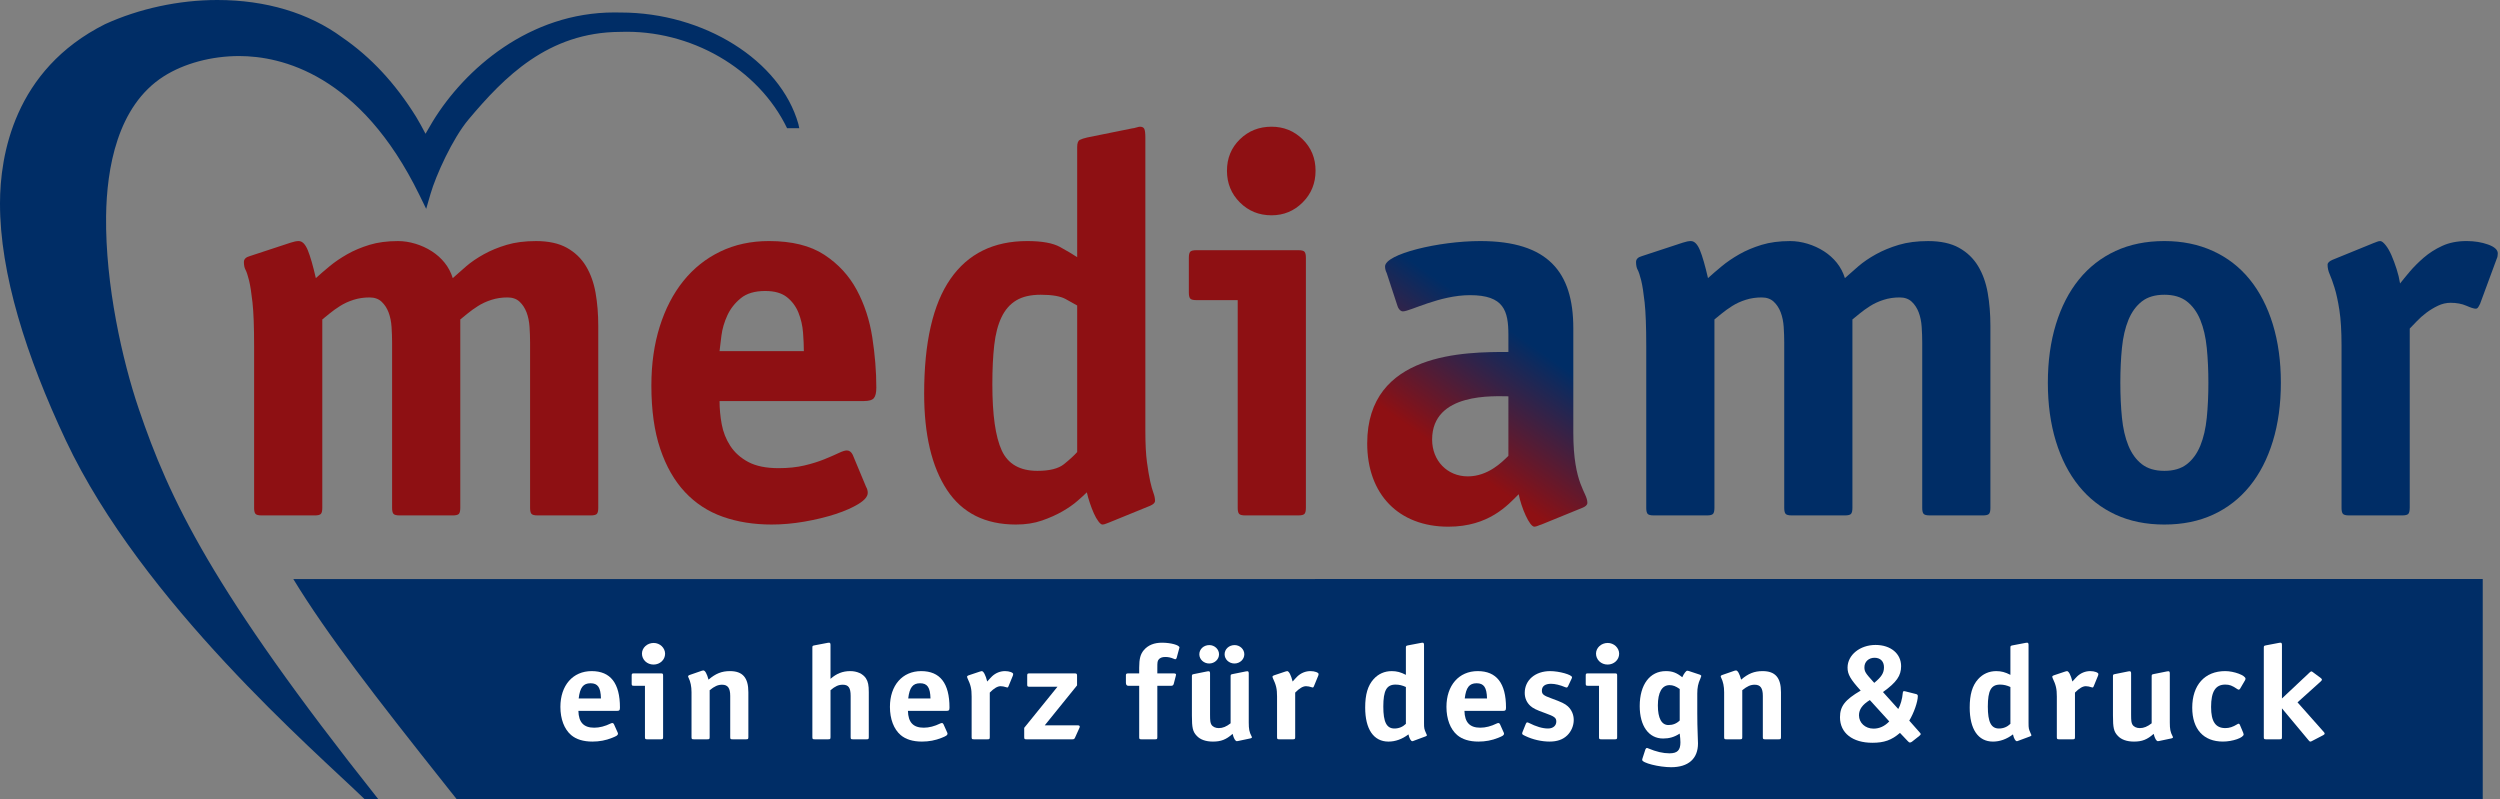
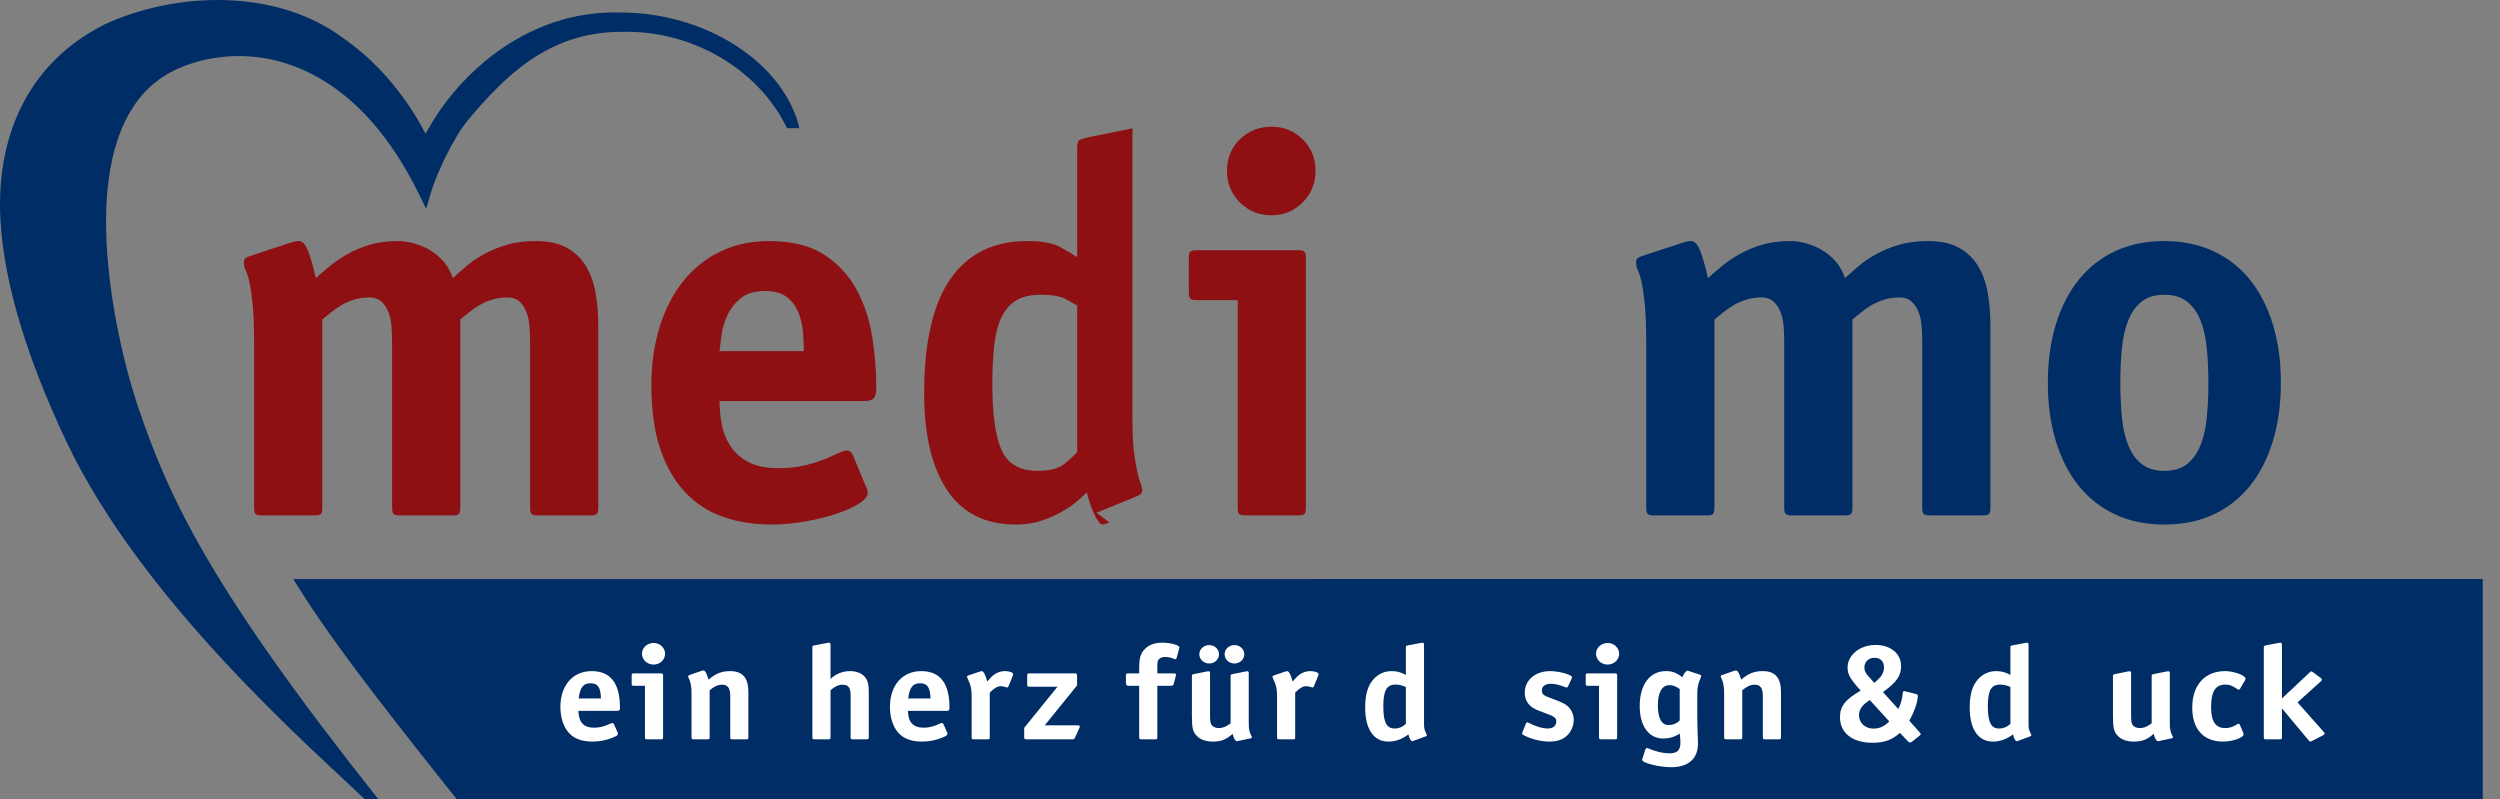
<svg xmlns="http://www.w3.org/2000/svg" id="Pfade" viewBox="0 0 505.613 161.64">
  <rect x="0" y="0" width="505.613" height="161.64" fill="#808080" stroke="none" />
  <defs>
    <style>
      .cls-1 {
        fill: #002d66;
      }

      .cls-1, .cls-2, .cls-3, .cls-4 {
        stroke-width: 0px;
      }

      .cls-2 {
        fill: #8e1013;
      }

      .cls-3 {
        fill: #fff;
      }

      .cls-4 {
        fill: url(#Unbenannter_Verlauf_3);
      }
    </style>
    <linearGradient id="Unbenannter_Verlauf_3" data-name="Unbenannter Verlauf 3" x1="282.605" y1="103.419" x2="316.56" y2="54.925" gradientUnits="userSpaceOnUse">
      <stop offset=".259" stop-color="#8e1013" />
      <stop offset=".729" stop-color="#002d66" />
    </linearGradient>
  </defs>
  <g>
    <path class="cls-1" d="m76.518,161.637c-1.27.003-2.67.007-2.765,0-10.014-9.706-44.99-39.777-60.424-72.534C5.301,72.065-.02,55.308,0,41.103.013,31.547,2.792,14.136,21.252,4.882,28.173,1.726,36.219,0,43.948,0c9.798,0,18.533,2.614,25.258,7.561,5.798,3.984,10.691,9.233,14.927,16.025.662,1.105,1.298,2.25,1.925,3.469l1.446-2.472c6.519-10.677,19.588-22.066,36.752-22.066.379,0,.757.005,1.14.016h.149c16.838,0,32.279,9.688,35.918,22.534l.187.862-2.466.002c-5.806-12.047-19.486-20.003-33.78-19.481-14.591.063-23.469,9.177-30.648,17.715-3.266,3.894-6.614,11.359-7.68,15.03l-.883,3.043-1.391-2.847c-11.932-24.41-27.957-28.055-36.448-28.055-5.579,0-11.126,1.492-15.222,4.093-9.437,6-11.558,18.702-11.675,28.302-.169,13.872,3.298,29.21,6.598,38.937,6.19,18.246,14.756,36.528,48.461,78.968Z" />
    <g>
      <path class="cls-2" d="m120.997,102.72c0,.58-.092.977-.272,1.194-.181.217-.597.326-1.248.326h-10.75c-.651,0-1.069-.109-1.249-.326-.181-.217-.271-.614-.271-1.194v-33.444c0-1.013-.038-2.063-.109-3.148-.073-1.086-.272-2.063-.597-2.932-.326-.869-.798-1.591-1.412-2.172-.616-.579-1.43-.869-2.443-.869-1.159,0-2.245.163-3.257.488-1.015.326-1.919.743-2.715,1.249-.797.507-1.503,1.015-2.117,1.52-.616.508-1.104.906-1.466,1.195v38.113c0,.58-.092.977-.272,1.194-.181.217-.597.326-1.249.326h-10.75c-.651,0-1.069-.109-1.249-.326-.181-.217-.271-.614-.271-1.194v-33.444c0-1.013-.038-2.063-.109-3.148-.073-1.086-.271-2.063-.597-2.932-.326-.869-.798-1.591-1.412-2.172-.616-.579-1.43-.869-2.443-.869-1.159,0-2.245.163-3.257.488-1.015.326-1.919.743-2.715,1.249-.797.507-1.503,1.015-2.117,1.52-.616.508-1.105.906-1.466,1.195v38.113c0,.58-.092.977-.272,1.194-.181.217-.597.326-1.249.326h-10.749c-.651,0-1.069-.109-1.249-.326-.181-.217-.271-.614-.271-1.194v-32.792c0-3.836-.109-6.749-.326-8.741-.217-1.99-.453-3.492-.706-4.507-.255-1.013-.489-1.718-.706-2.117-.217-.397-.326-.923-.326-1.575,0-.579.397-.977,1.194-1.194l8.252-2.715c.651-.217,1.194-.326,1.629-.326.723,0,1.339.616,1.846,1.847.506,1.231,1.049,3.113,1.629,5.646.796-.723,1.718-1.52,2.769-2.389,1.049-.869,2.243-1.683,3.583-2.443,1.339-.76,2.84-1.392,4.506-1.9,1.664-.505,3.583-.76,5.755-.76,1.157,0,2.334.182,3.529.543,1.194.363,2.297.869,3.312,1.52,1.013.652,1.882,1.431,2.606,2.335.723.906,1.266,1.937,1.629,3.094.796-.723,1.7-1.52,2.715-2.389,1.013-.869,2.207-1.683,3.584-2.443,1.374-.76,2.913-1.392,4.615-1.9,1.7-.505,3.673-.76,5.918-.76,2.533,0,4.615.454,6.243,1.358,1.629.906,2.913,2.136,3.855,3.691.94,1.558,1.591,3.366,1.955,5.429.361,2.063.543,4.289.543,6.678v36.81Z" />
      <path class="cls-2" d="m175.17,98.485c.218.363.326.76.326,1.194,0,.724-.616,1.466-1.846,2.226-1.232.76-2.788,1.449-4.669,2.063-1.883.614-3.963,1.121-6.243,1.52-2.28.397-4.506.597-6.678.597-3.62,0-6.914-.526-9.881-1.575-2.969-1.048-5.521-2.715-7.655-4.995-2.136-2.28-3.8-5.193-4.995-8.74-1.195-3.546-1.792-7.818-1.792-12.813,0-4.344.56-8.307,1.683-11.89,1.122-3.583,2.715-6.659,4.778-9.23,2.063-2.569,4.56-4.56,7.492-5.972,2.932-1.411,6.207-2.117,9.827-2.117,4.632,0,8.361.923,11.184,2.769,2.823,1.845,5.012,4.218,6.569,7.112,1.556,2.896,2.606,6.099,3.149,9.61.543,3.512.814,6.894.814,10.152,0,1.014-.163,1.721-.489,2.117-.326.398-.996.597-2.009.597h-29.209c0,1.52.144,3.078.434,4.669.289,1.593.869,3.059,1.737,4.398.869,1.34,2.08,2.426,3.637,3.258,1.556.833,3.6,1.248,6.135,1.248,1.954,0,3.692-.18,5.212-.542,1.52-.361,2.859-.777,4.018-1.249,1.157-.47,2.117-.886,2.877-1.249.76-.361,1.32-.543,1.683-.543.506,0,.904.291,1.195.869l2.714,6.515Zm-12.596-27.472c0-1.085-.054-2.334-.163-3.746-.109-1.412-.417-2.751-.923-4.017-.507-1.266-1.286-2.316-2.334-3.15-1.05-.831-2.516-1.249-4.398-1.249-2.1,0-3.746.489-4.941,1.467-1.195.977-2.1,2.135-2.715,3.474-.616,1.34-1.015,2.697-1.194,4.072-.182,1.376-.309,2.425-.38,3.148h17.047Z" />
-       <path class="cls-2" d="m224.368,105.652c-.218.071-.453.163-.706.271-.255.109-.489.163-.706.163s-.489-.217-.814-.651c-.326-.434-.635-.978-.923-1.629-.29-.651-.562-1.358-.814-2.117-.255-.76-.453-1.466-.597-2.117-.434.434-1.069,1.014-1.9,1.737-.833.724-1.846,1.431-3.04,2.117-1.194.689-2.57,1.303-4.126,1.846-1.558.543-3.312.814-5.267.814-6.226,0-10.877-2.334-13.953-7.004-3.078-4.669-4.615-11.165-4.615-19.49,0-10.351,1.773-18.079,5.321-23.183,3.546-5.104,8.722-7.655,15.527-7.655,2.968,0,5.175.399,6.624,1.195,1.448.798,2.606,1.485,3.475,2.063v-22.259c0-.796.18-1.285.543-1.466.361-.18.869-.343,1.52-.489l9.121-1.845c.144,0,.397-.054.76-.163.361-.109.614-.163.76-.163.434,0,.722.146.869.434.144.29.217.906.217,1.846v59.287c0,2.606.109,4.706.326,6.298.217,1.593.434,2.877.651,3.854.217.977.434,1.756.651,2.334.218.581.326,1.123.326,1.629,0,.363-.326.689-.977.977l-8.252,3.366Zm-6.515-43.868c-.507-.288-1.286-.723-2.334-1.303-1.05-.578-2.733-.869-5.049-.869-2.027,0-3.675.38-4.94,1.141-1.268.76-2.263,1.9-2.986,3.42-.725,1.521-1.213,3.404-1.466,5.646-.255,2.244-.38,4.886-.38,7.926,0,6.154.633,10.606,1.9,13.356,1.266,2.752,3.673,4.126,7.221,4.126,2.46,0,4.251-.452,5.375-1.357,1.121-.905,2.009-1.719,2.66-2.443v-29.644Z" />
+       <path class="cls-2" d="m224.368,105.652c-.218.071-.453.163-.706.271-.255.109-.489.163-.706.163s-.489-.217-.814-.651c-.326-.434-.635-.978-.923-1.629-.29-.651-.562-1.358-.814-2.117-.255-.76-.453-1.466-.597-2.117-.434.434-1.069,1.014-1.9,1.737-.833.724-1.846,1.431-3.04,2.117-1.194.689-2.57,1.303-4.126,1.846-1.558.543-3.312.814-5.267.814-6.226,0-10.877-2.334-13.953-7.004-3.078-4.669-4.615-11.165-4.615-19.49,0-10.351,1.773-18.079,5.321-23.183,3.546-5.104,8.722-7.655,15.527-7.655,2.968,0,5.175.399,6.624,1.195,1.448.798,2.606,1.485,3.475,2.063v-22.259c0-.796.18-1.285.543-1.466.361-.18.869-.343,1.52-.489l9.121-1.845v59.287c0,2.606.109,4.706.326,6.298.217,1.593.434,2.877.651,3.854.217.977.434,1.756.651,2.334.218.581.326,1.123.326,1.629,0,.363-.326.689-.977.977l-8.252,3.366Zm-6.515-43.868c-.507-.288-1.286-.723-2.334-1.303-1.05-.578-2.733-.869-5.049-.869-2.027,0-3.675.38-4.94,1.141-1.268.76-2.263,1.9-2.986,3.42-.725,1.521-1.213,3.404-1.466,5.646-.255,2.244-.38,4.886-.38,7.926,0,6.154.633,10.606,1.9,13.356,1.266,2.752,3.673,4.126,7.221,4.126,2.46,0,4.251-.452,5.375-1.357,1.121-.905,2.009-1.719,2.66-2.443v-29.644Z" />
      <path class="cls-2" d="m264.109,102.72c0,.58-.092.977-.271,1.194-.182.217-.597.326-1.249.326h-10.75c-.651,0-1.069-.109-1.249-.326-.181-.217-.271-.614-.271-1.194v-42.021h-8.361c-.651,0-1.069-.109-1.249-.326-.181-.217-.271-.615-.271-1.195v-7.058c0-.579.09-.977.271-1.194.18-.217.597-.325,1.249-.325h20.631c.651,0,1.067.108,1.249.325.18.217.271.615.271,1.194v50.6Zm-.651-61.783c-1.737,1.737-3.838,2.606-6.298,2.606-2.535,0-4.669-.869-6.406-2.606-1.737-1.738-2.606-3.872-2.606-6.407s.869-4.649,2.606-6.352c1.737-1.7,3.871-2.552,6.406-2.552,2.46,0,4.561.852,6.298,2.552,1.737,1.703,2.606,3.82,2.606,6.352s-.869,4.67-2.606,6.407Z" />
      <path class="cls-1" d="m402.551,102.72c0,.58-.092.977-.271,1.193-.182.218-.597.326-1.249.326h-10.75c-.652,0-1.069-.108-1.249-.326-.182-.216-.272-.613-.272-1.193v-33.444c0-1.013-.037-2.063-.108-3.149-.073-1.086-.272-2.063-.597-2.932-.326-.869-.797-1.591-1.412-2.172-.616-.578-1.43-.869-2.443-.869-1.159,0-2.245.163-3.258.488-1.014.326-1.919.744-2.715,1.249-.797.508-1.503,1.015-2.117,1.521-.616.507-1.104.906-1.466,1.195v38.113c0,.58-.092.977-.271,1.193-.182.218-.597.326-1.249.326h-10.75c-.652,0-1.069-.108-1.249-.326-.182-.216-.272-.613-.272-1.193v-33.444c0-1.013-.037-2.063-.108-3.149-.073-1.086-.272-2.063-.597-2.932-.326-.869-.797-1.591-1.412-2.172-.616-.578-1.43-.869-2.443-.869-1.159,0-2.245.163-3.258.488-1.014.326-1.919.744-2.715,1.249-.797.508-1.503,1.015-2.117,1.521-.616.507-1.104.906-1.466,1.195v38.113c0,.58-.092.977-.271,1.193-.182.218-.597.326-1.249.326h-10.75c-.652,0-1.069-.108-1.249-.326-.182-.216-.272-.613-.272-1.193v-32.793c0-3.836-.108-6.749-.325-8.74-.217-1.991-.453-3.492-.706-4.507-.254-1.013-.488-1.719-.706-2.117-.217-.397-.326-.923-.326-1.575,0-.579.397-.977,1.195-1.195l8.252-2.714c.652-.218,1.195-.326,1.629-.326.723,0,1.339.616,1.846,1.846.506,1.231,1.049,3.113,1.629,5.646.796-.723,1.718-1.521,2.769-2.389,1.048-.869,2.243-1.683,3.583-2.443,1.339-.76,2.84-1.392,4.507-1.899,1.664-.506,3.583-.76,5.755-.76,1.157,0,2.334.182,3.529.542,1.194.364,2.297.869,3.312,1.521,1.013.651,1.881,1.431,2.606,2.334.723.906,1.266,1.938,1.629,3.095.796-.723,1.7-1.521,2.715-2.389,1.013-.869,2.207-1.683,3.583-2.443,1.374-.76,2.913-1.392,4.615-1.899,1.7-.506,3.673-.76,5.918-.76,2.533,0,4.615.453,6.244,1.357,1.628.906,2.913,2.137,3.854,3.692.94,1.558,1.591,3.366,1.954,5.429.361,2.063.543,4.289.543,6.678v36.81Z" />
      <path class="cls-1" d="m459.666,89.256c-1.086,3.546-2.644,6.568-4.67,9.066-2.027,2.497-4.489,4.416-7.384,5.755-2.896,1.339-6.189,2.009-9.881,2.009s-6.987-.67-9.881-2.009c-2.896-1.339-5.358-3.258-7.384-5.755-2.028-2.497-3.583-5.519-4.67-9.066-1.086-3.546-1.628-7.492-1.628-11.837s.542-8.287,1.628-11.835c1.087-3.546,2.642-6.569,4.67-9.067,2.026-2.497,4.487-4.414,7.384-5.755,2.894-1.339,6.189-2.009,9.881-2.009,3.619,0,6.895.67,9.827,2.009,2.932,1.34,5.41,3.257,7.438,5.755,2.026,2.497,3.583,5.521,4.67,9.067,1.086,3.548,1.628,7.492,1.628,11.835s-.542,8.29-1.628,11.837Zm-17.373,4.615c1.157-.905,2.063-2.153,2.715-3.746.651-1.591,1.086-3.476,1.303-5.647.217-2.171.325-4.523.325-7.058s-.108-4.885-.325-7.057c-.217-2.172-.651-4.053-1.303-5.646-.651-1.591-1.558-2.84-2.715-3.746-1.159-.905-2.679-1.357-4.561-1.357s-3.404.452-4.561,1.357c-1.159.906-2.063,2.155-2.715,3.746-.651,1.593-1.086,3.474-1.303,5.646-.217,2.172-.325,4.525-.325,7.057s.108,4.887.325,7.058c.217,2.171.651,4.056,1.303,5.647.651,1.593,1.556,2.842,2.715,3.746,1.157.905,2.678,1.357,4.561,1.357s3.402-.452,4.561-1.357Z" />
-       <path class="cls-1" d="m487.354,102.72c0,.58-.092.977-.271,1.193-.182.218-.597.326-1.249.326h-10.75c-.651,0-1.068-.108-1.248-.326-.182-.216-.272-.613-.272-1.193v-32.793c0-2.967-.146-5.374-.434-7.221-.29-1.845-.616-3.346-.977-4.506-.363-1.157-.688-2.063-.977-2.715-.29-.651-.434-1.303-.434-1.954,0-.361.325-.687.977-.977l8.253-3.366c.217-.071.451-.162.706-.271.253-.109.488-.163.706-.163.289,0,.652.272,1.086.814.434.542.831,1.232,1.194,2.063.361.832.706,1.756,1.032,2.769.326,1.015.56,1.992.706,2.932.506-.651,1.157-1.447,1.954-2.389.796-.941,1.737-1.881,2.823-2.824,1.086-.94,2.335-1.737,3.746-2.389,1.412-.651,3.057-.977,4.941-.977,1.591,0,3.04.236,4.344.706,1.303.471,1.954,1.068,1.954,1.791,0,.434-.073.797-.217,1.086l-3.366,9.121c-.073.146-.182.345-.326.598-.146.254-.325.38-.542.38-.364,0-.996-.199-1.9-.598-.906-.397-1.974-.597-3.204-.597-.869,0-1.72.2-2.552.597-.833.399-1.612.869-2.334,1.412-.724.543-1.376,1.123-1.954,1.738-.581.615-1.05,1.104-1.412,1.465v36.268Z" />
    </g>
  </g>
  <path class="cls-1" d="m59.317,117.107c6.88,11.279,16.598,23.81,30.96,41.895l2.093,2.635h409.752v-44.53H59.317Z" />
  <g>
    <path class="cls-3" d="m124.747,143.773h-7.77c.058,2.321,1.069,3.4,3.206,3.4,1.069,0,2.195-.297,3.293-.837.145-.081.289-.107.375-.107.145,0,.231.081.318.243l.722,1.619c.086.162.086.189.086.297,0,.297-.231.459-1.184.837-1.271.513-2.571.756-3.986.756-1.849,0-3.293-.459-4.304-1.323-1.387-1.188-2.167-3.238-2.167-5.695,0-4.346,2.513-7.234,6.326-7.234s5.719,2.457,5.719,7.37c0,.539-.115.675-.635.675Zm-5.315-5.588c-1.473,0-2.137.863-2.397,3.077h4.506c-.058-2.24-.636-3.077-2.109-3.077Z" />
    <path class="cls-3" d="m133.617,149.522h-2.687c-.433,0-.491-.054-.491-.459v-10.365h-2.195c-.434,0-.491-.054-.491-.459v-1.592c0-.405.058-.459.491-.459h5.373c.433,0,.491.054.491.459v12.416c0,.405-.058.459-.491.459Zm-1.444-15.116c-1.3,0-2.34-.972-2.34-2.213,0-1.188,1.069-2.159,2.369-2.159,1.271,0,2.311.999,2.311,2.187,0,1.214-1.04,2.186-2.34,2.186Z" />
    <path class="cls-3" d="m143.035,149.522h-2.687c-.433,0-.491-.054-.491-.459v-9.069c0-1.161-.203-2.133-.607-2.942-.058-.107-.086-.188-.086-.27s.086-.189.231-.243l2.571-.891c.086-.027.231-.054.289-.054.346,0,.722.675,1.04,1.863,1.444-1.242,2.687-1.728,4.333-1.728,2.57,0,3.726,1.323,3.726,4.265v9.069c0,.405-.058.459-.491.459h-2.686c-.434,0-.491-.054-.491-.459v-8.313c0-1.593-.491-2.268-1.646-2.268-.838,0-1.502.297-2.513,1.106v9.475c0,.405-.058.459-.491.459Z" />
    <path class="cls-3" d="m167.475,149.522h-2.686c-.434,0-.491-.054-.491-.459v-18.058c0-.378.029-.405.433-.486l2.687-.513c.086-.027.202-.027.26-.027.202,0,.289.135.289.459v6.856c1.184-1.053,2.455-1.566,3.986-1.566,1.387,0,2.571.54,3.178,1.458.433.675.578,1.404.578,2.78v9.097c0,.405-.058.459-.491.459h-2.686c-.434,0-.491-.054-.491-.459v-8.313c0-1.646-.433-2.268-1.589-2.268-.866,0-1.531.297-2.484,1.106v9.475c0,.405-.058.459-.491.459Z" />
    <path class="cls-3" d="m191.394,143.773h-7.77c.058,2.321,1.069,3.4,3.206,3.4,1.069,0,2.195-.297,3.293-.837.145-.081.289-.107.375-.107.145,0,.231.081.318.243l.722,1.619c.086.162.086.189.086.297,0,.297-.231.459-1.184.837-1.271.513-2.571.756-3.986.756-1.849,0-3.293-.459-4.304-1.323-1.387-1.188-2.167-3.238-2.167-5.695,0-4.346,2.513-7.234,6.326-7.234s5.719,2.457,5.719,7.37c0,.539-.115.675-.635.675Zm-5.315-5.588c-1.473,0-2.137.863-2.397,3.077h4.506c-.058-2.24-.636-3.077-2.109-3.077Z" />
    <path class="cls-3" d="m204.857,136.62l-.896,2.187c-.058.162-.145.242-.231.242-.058,0-.116-.026-.202-.054-.405-.135-.809-.216-1.156-.216-.606,0-1.329.405-2.195,1.296v8.988c0,.405-.058.459-.491.459h-2.687c-.433,0-.491-.054-.491-.459v-8.206c0-1.538-.173-2.294-.867-3.752-.029-.081-.058-.161-.058-.242,0-.108.115-.216.289-.271l2.34-.783q.231-.081.347-.081c.347,0,.78.81,1.098,2.106.606-.648.693-.783.982-1.053.722-.675,1.646-1.053,2.628-1.053.867,0,1.646.297,1.646.594,0,.081-.029.189-.058.297Z" />
    <path class="cls-3" d="m218.29,147.255l-.866,1.917c-.116.27-.231.351-.549.351h-9.243c-.434,0-.491-.054-.491-.459v-1.862l6.73-8.313h-5.632c-.433,0-.491-.055-.491-.459v-1.781c0-.405.058-.459.491-.459h9.099c.404,0,.491.081.491.459v1.97l-6.528,8.071h6.615c.318,0,.462.081.462.27,0,.081-.029.162-.087.297Z" />
    <path class="cls-3" d="m238.484,131.167l-.52,1.917c-.058.135-.145.243-.26.243-.087,0-.173-.027-.289-.081-.635-.27-1.155-.378-1.733-.378-.665,0-1.126.189-1.387.567-.202.297-.231.54-.231,1.62v1.134h3.293c.347,0,.491.081.491.27,0,.027-.029.189-.058.271l-.404,1.564c-.086.298-.231.405-.549.405h-2.773v10.365c0,.405-.058.459-.491.459h-2.687c-.433,0-.491-.054-.491-.459v-10.365h-2.195q-.491,0-.491-.647v-1.485c0-.297.115-.378.491-.378h2.195v-1.134c0-1.835.26-2.78.953-3.59.867-.999,2.08-1.485,3.668-1.485,1.762,0,3.524.486,3.524.972q0,.054-.058.216Z" />
    <path class="cls-3" d="m252.9,149.334l-2.426.513q-.231.054-.318.054c-.317,0-.635-.54-.866-1.484-1.3,1.16-2.34,1.565-3.986,1.565-1.444,0-2.571-.405-3.264-1.161-.809-.837-.982-1.619-.982-4.103v-7.908c0-.378.029-.406.433-.487l2.687-.54c.058-.027.173-.027.231-.027.231,0,.318.108.318.432v8.368c0,1.215.058,1.62.26,1.971.26.459.838.729,1.502.729.809,0,1.531-.297,2.397-.972v-9.474c0-.378.029-.406.434-.487l2.686-.54.289-.027c.173,0,.26.135.26.432v9.933c0,1.323.116,1.943.549,2.754.059.081.087.188.087.242,0,.108-.087.162-.289.217Zm-8.348-15.144c-1.098,0-1.993-.836-1.993-1.862,0-1.053.896-1.863,2.022-1.863,1.069,0,1.964.837,1.964,1.863s-.896,1.862-1.993,1.862Zm5.113,0c-1.098,0-1.993-.836-1.993-1.862,0-1.053.896-1.863,2.022-1.863,1.069,0,1.964.837,1.964,1.863s-.896,1.862-1.993,1.862Z" />
    <path class="cls-3" d="m266.623,136.62l-.896,2.187c-.058.162-.145.242-.231.242-.058,0-.115-.026-.202-.054-.404-.135-.809-.216-1.155-.216-.606,0-1.329.405-2.195,1.296v8.988c0,.405-.058.459-.491.459h-2.687c-.433,0-.49-.054-.49-.459v-8.206c0-1.538-.174-2.294-.867-3.752-.028-.081-.058-.161-.058-.242,0-.108.115-.216.289-.271l2.34-.783q.23-.081.347-.081c.347,0,.779.81,1.098,2.106.606-.648.692-.783.981-1.053.723-.675,1.646-1.053,2.629-1.053.866,0,1.646.297,1.646.594,0,.081-.029.189-.058.297Z" />
    <path class="cls-3" d="m288.434,148.335c.028.054.145.297.145.351,0,.108-.087.189-.261.243l-2.397.891c-.115.054-.202.081-.288.081-.289,0-.607-.566-.78-1.377-1.271.972-2.657,1.458-4.044,1.458-3.004,0-4.708-2.511-4.708-6.883,0-2.646.52-4.428,1.704-5.75.953-1.053,2.195-1.62,3.668-1.62,1.012,0,1.82.216,2.86.756v-5.479c0-.351.028-.405.433-.486l2.687-.513.26-.027c.202,0,.289.135.289.459v15.764c0,1.08.029,1.242.434,2.133Zm-6.182-9.88c-1.819,0-2.484,1.188-2.484,4.454,0,3.131.665,4.427,2.253,4.427.896,0,1.676-.324,2.312-.944v-7.45c-.693-.324-1.358-.486-2.08-.486Z" />
-     <path class="cls-3" d="m303.947,143.773h-7.77c.058,2.321,1.068,3.4,3.206,3.4,1.068,0,2.195-.297,3.293-.837.145-.081.289-.107.375-.107.145,0,.231.081.318.243l.722,1.619c.087.162.087.189.087.297,0,.297-.231.459-1.185.837-1.271.513-2.57.756-3.986.756-1.849,0-3.293-.459-4.304-1.323-1.387-1.188-2.166-3.238-2.166-5.695,0-4.346,2.513-7.234,6.325-7.234s5.72,2.457,5.72,7.37c0,.539-.115.675-.636.675Zm-5.314-5.588c-1.474,0-2.138.863-2.397,3.077h4.506c-.058-2.24-.636-3.077-2.108-3.077Z" />
    <path class="cls-3" d="m316.948,148.739c-.866.837-2.022,1.242-3.553,1.242-1.618,0-3.408-.405-4.911-1.134-.52-.243-.635-.324-.635-.513,0-.108.028-.162.086-.324l.665-1.646c.087-.188.173-.27.289-.27.058,0,.144.026.26.081,1.53.782,2.83,1.16,3.928,1.16,1.012,0,1.676-.566,1.676-1.403,0-.756-.347-1.026-2.225-1.701-1.849-.647-2.483-.998-3.004-1.457-.751-.675-1.155-1.593-1.155-2.646,0-2.591,2.138-4.4,5.142-4.4,1.819,0,4.42.729,4.42,1.242,0,.081-.029.189-.087.297l-.723,1.539c-.086.162-.173.242-.288.242-.059,0-.145-.026-.231-.054-1.098-.459-2.108-.702-2.917-.702-1.185,0-1.849.486-1.849,1.377,0,.729.317.999,1.906,1.565,2.137.783,2.744,1.08,3.351,1.62.751.701,1.184,1.673,1.184,2.753,0,1.161-.49,2.321-1.328,3.131Z" />
    <path class="cls-3" d="m326.57,149.522h-2.687c-.434,0-.491-.054-.491-.459v-10.365h-2.195c-.434,0-.491-.054-.491-.459v-1.592c0-.405.058-.459.491-.459h5.373c.433,0,.491.054.491.459v12.416c0,.405-.059.459-.491.459Zm-1.444-15.116c-1.3,0-2.34-.972-2.34-2.213,0-1.188,1.068-2.159,2.368-2.159,1.271,0,2.312.999,2.312,2.187,0,1.214-1.04,2.186-2.34,2.186Z" />
    <path class="cls-3" d="m343.902,137.214c-.462.999-.636,1.835-.636,3.05v3.995c0,1.458.029,2.942.087,4.399.029.729.058,1.351.058,1.701,0,3.077-1.936,4.805-5.43,4.805-2.456,0-5.864-.864-5.864-1.484,0-.055.029-.189.058-.271l.606-1.862c.059-.162.174-.27.318-.27.058,0,.173.026.26.081,1.589.675,3.004.998,4.275.998,1.617,0,2.224-.62,2.224-2.24,0-.432-.058-1.053-.145-1.755-1.068.702-2.108.999-3.351.999-2.917,0-4.737-2.537-4.737-6.56,0-4.346,2.051-7.072,5.286-7.072,1.329,0,2.166.324,3.322,1.242.347-.783.779-1.323,1.011-1.323.087,0,.23.027.289.054l2.281.756c.174.081.261.162.261.271q0,.081-.174.485Zm-6.239,1.35c-1.53,0-2.368,1.458-2.368,4.103,0,2.592.751,3.968,2.138,3.968.895,0,1.646-.297,2.281-.917v-6.371c-.809-.566-1.357-.782-2.051-.782Z" />
    <path class="cls-3" d="m351.877,149.522h-2.687c-.434,0-.491-.054-.491-.459v-9.069c0-1.161-.202-2.133-.606-2.942-.058-.107-.087-.188-.087-.27s.087-.189.231-.243l2.57-.891c.087-.027.231-.054.289-.054.347,0,.722.675,1.04,1.863,1.444-1.242,2.687-1.728,4.333-1.728,2.57,0,3.726,1.323,3.726,4.265v9.069c0,.405-.058.459-.491.459h-2.686c-.434,0-.491-.054-.491-.459v-8.313c0-1.593-.491-2.268-1.646-2.268-.838,0-1.502.297-2.514,1.106v9.475c0,.405-.058.459-.49.459Z" />
    <path class="cls-3" d="m388.159,148.847l-1.473,1.161c-.145.107-.289.161-.404.161-.145,0-.26-.081-.434-.27l-1.589-1.674c-1.675,1.458-3.206,1.998-5.574,1.998-4.016,0-6.557-1.971-6.557-5.156,0-2.24,1.011-3.536,4.188-5.398-2.079-2.294-2.657-3.293-2.657-4.643,0-2.564,2.513-4.589,5.661-4.589,3.062,0,5.171,1.754,5.171,4.292,0,1.943-.925,3.266-3.668,5.236l3.09,3.429c.463-.811.81-2.024.925-3.32.028-.216.115-.297.26-.297.058,0,.174.026.289.054l2.138.54c.23.054.347.188.347.404,0,1.161-.81,3.455-1.733,4.967l2.051,2.321c.26.271.26.297.26.405s-.087.216-.289.378Zm-12.189-4.184c0,1.538,1.271,2.699,2.946,2.699,1.185,0,2.253-.486,3.178-1.458l-3.929-4.318c-1.502.917-2.195,1.89-2.195,3.077Zm3.148-11.634c-1.184,0-2.051.81-2.051,1.917,0,.891.261,1.242,1.676,2.808.058.081.173.188.317.351,1.474-1.215,1.965-1.998,1.965-3.158,0-1.188-.723-1.917-1.907-1.917Z" />
    <path class="cls-3" d="m410.695,148.335c.028.054.145.297.145.351,0,.108-.087.189-.261.243l-2.397.891c-.115.054-.202.081-.288.081-.289,0-.607-.566-.78-1.377-1.271.972-2.657,1.458-4.044,1.458-3.004,0-4.708-2.511-4.708-6.883,0-2.646.52-4.428,1.704-5.75.953-1.053,2.195-1.62,3.668-1.62,1.012,0,1.82.216,2.86.756v-5.479c0-.351.028-.405.433-.486l2.687-.513.26-.027c.202,0,.289.135.289.459v15.764c0,1.08.029,1.242.434,2.133Zm-6.182-9.88c-1.819,0-2.484,1.188-2.484,4.454,0,3.131.665,4.427,2.253,4.427.896,0,1.676-.324,2.312-.944v-7.45c-.693-.324-1.358-.486-2.08-.486Z" />
-     <path class="cls-3" d="m424.331,136.62l-.896,2.187c-.058.162-.145.242-.231.242-.058,0-.115-.026-.202-.054-.404-.135-.809-.216-1.155-.216-.606,0-1.329.405-2.195,1.296v8.988c0,.405-.058.459-.491.459h-2.687c-.433,0-.49-.054-.49-.459v-8.206c0-1.538-.174-2.294-.867-3.752-.028-.081-.058-.161-.058-.242,0-.108.115-.216.289-.271l2.34-.783q.23-.081.347-.081c.347,0,.779.81,1.098,2.106.606-.648.692-.783.981-1.053.723-.675,1.646-1.053,2.629-1.053.866,0,1.646.297,1.646.594,0,.081-.029.189-.058.297Z" />
    <path class="cls-3" d="m439.179,149.334l-2.426.513q-.231.054-.318.054c-.317,0-.635-.54-.866-1.484-1.3,1.16-2.34,1.565-3.986,1.565-1.444,0-2.57-.405-3.264-1.161-.809-.837-.982-1.619-.982-4.103v-7.908c0-.378.029-.406.434-.487l2.687-.54c.058-.027.173-.027.23-.027.231,0,.318.108.318.432v8.368c0,1.215.058,1.62.26,1.971.26.459.838.729,1.502.729.809,0,1.531-.297,2.397-.972v-9.474c0-.378.029-.406.434-.487l2.686-.54.289-.027c.174,0,.26.135.26.432v9.933c0,1.323.116,1.943.549,2.754.059.081.087.188.087.242,0,.108-.087.162-.289.217Z" />
    <path class="cls-3" d="m454.058,137.564l-1.011,1.728c-.059.108-.174.189-.261.189-.086,0-.173-.027-.288-.108-1.069-.729-1.589-.918-2.456-.918-1.964,0-2.859,1.404-2.859,4.535,0,2.942.896,4.265,2.889,4.265.809,0,1.531-.243,2.368-.756.116-.081.231-.135.318-.135.086,0,.173.081.23.189l.693,1.646q.087.216.087.323c0,.675-2.225,1.458-4.188,1.458-3.928,0-6.21-2.511-6.21-6.856,0-4.589,2.542-7.396,6.672-7.396,1.763,0,4.102.864,4.102,1.539,0,.081-.028.189-.086.297Z" />
    <path class="cls-3" d="m469.86,148.685l-2.281,1.188q-.202.108-.289.108c-.145,0-.231-.054-.376-.243l-5.401-6.479v5.804c0,.405-.058.459-.491.459h-2.686c-.434,0-.491-.054-.491-.459v-18.058c0-.351.028-.405.433-.486l2.687-.513.26-.027c.202,0,.289.135.289.459v10.824l5.604-5.264q.231-.216.347-.216t.347.189l1.56,1.161c.145.108.231.216.231.324,0,.081-.058.188-.202.323l-4.737,4.266,5.315,5.992c.115.107.173.243.173.323,0,.108-.087.217-.289.324Z" />
  </g>
-   <path class="cls-4" d="m311.74,106.083c-.438.109-.985.438-1.422.438-.985,0-2.626-3.829-3.173-6.564-2.188,2.188-6.017,6.564-14.223,6.564-10.065,0-16.411-6.564-16.411-16.849,0-18.489,19.912-18.489,28.555-18.489v-3.392c0-4.924-.875-8.096-7.768-8.096-6.128,0-12.145,3.282-13.567,3.282-.547,0-.985-.656-1.095-1.094l-2.188-6.674c-.219-.438-.329-.875-.329-1.313,0-2.516,10.832-5.142,19.257-5.142,13.676,0,18.818,6.237,18.818,17.615v21.115c0,10.613,2.845,12.036,2.845,14.224,0,.438-.438.766-.985.984l-8.315,3.392Zm-6.674-25.93c-2.735,0-15.426-.875-15.426,8.753,0,4.267,3.063,7.439,7.221,7.439,4.047,0,6.892-2.845,8.205-4.158v-12.034Z" />
</svg>